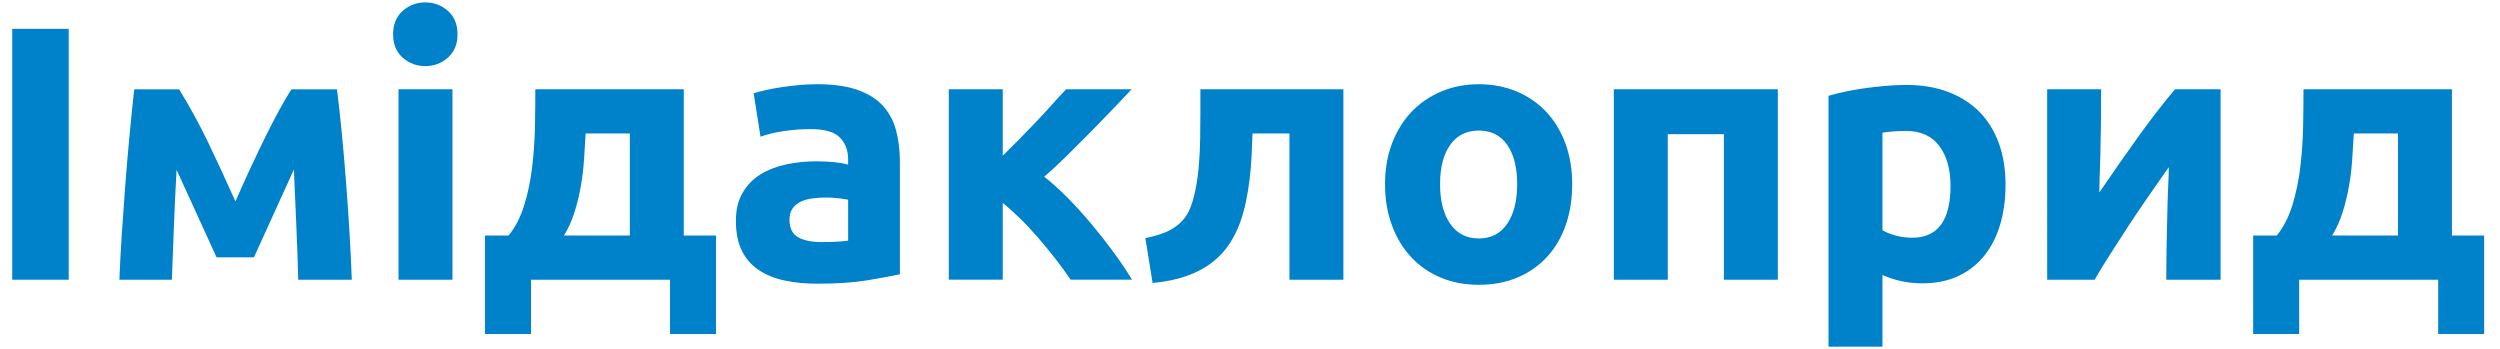
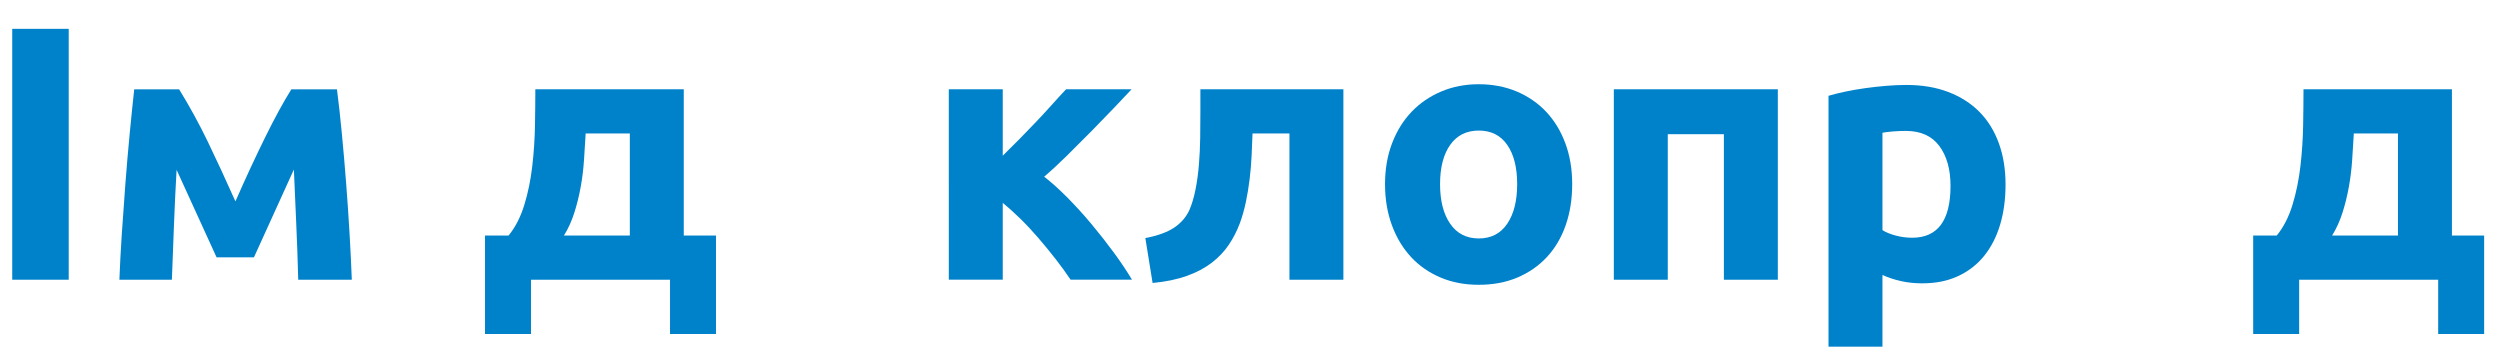
<svg xmlns="http://www.w3.org/2000/svg" id="a" data-name="Шар 2" width="966.77" height="135" viewBox="0 0 966.77 135">
  <defs>
    <style>
      .b {
        fill: #0082cb;
      }
    </style>
  </defs>
  <path class="b" d="M4.73,11.15H26.57V108.17H4.73V11.15Z" />
  <path class="b" d="M68.29,65.68c-.19,3.27-.37,6.83-.56,10.66-.19,3.83-.35,7.69-.49,11.57-.14,3.88-.28,7.57-.42,11.08-.14,3.51-.26,6.57-.35,9.19h-20.3c.19-5.13,.49-10.92,.91-17.36,.42-6.44,.89-13,1.4-19.67,.51-6.67,1.07-13.18,1.68-19.53,.61-6.35,1.19-12.04,1.75-17.08h17.36c4.02,6.52,7.72,13.28,11.1,20.27,3.37,6.99,6.93,14.68,10.67,23.06,3.93-8.94,7.77-17.21,11.52-24.81,3.75-7.59,7.12-13.77,10.11-18.52h17.64c.65,5.04,1.28,10.73,1.89,17.08,.61,6.35,1.17,12.86,1.68,19.53,.51,6.67,.96,13.23,1.33,19.67,.37,6.44,.65,12.23,.84,17.36h-20.72c-.19-7.29-.44-14.54-.77-21.74-.33-7.2-.63-14.16-.91-20.89l-15.44,33.95h-14.46l-15.45-33.81Z" />
-   <path class="b" d="M176.93,13.25c0,3.83-1.24,6.84-3.71,9.03-2.47,2.19-5.39,3.29-8.75,3.29s-6.28-1.1-8.75-3.29c-2.47-2.19-3.71-5.2-3.71-9.03s1.24-6.84,3.71-9.03c2.47-2.19,5.39-3.29,8.75-3.29s6.28,1.1,8.75,3.29c2.47,2.19,3.71,5.2,3.71,9.03Zm-1.96,94.92h-20.86V34.53h20.86V108.17Z" />
  <path class="b" d="M187.56,91.09h9.1c2.61-3.17,4.64-7.12,6.09-11.83,1.45-4.71,2.47-9.71,3.08-14.98,.61-5.27,.96-10.52,1.05-15.75,.09-5.23,.14-9.89,.14-14h57.4v56.56h12.46v38.08h-17.78v-21h-53.76v21h-17.78v-38.08Zm56,0V51.61h-17.08c-.19,3.27-.4,6.65-.63,10.15-.23,3.5-.65,6.95-1.26,10.36-.61,3.41-1.42,6.74-2.45,10.01-1.03,3.27-2.38,6.25-4.06,8.96h25.48Z" />
-   <path class="b" d="M315.94,32.57c6.16,0,11.29,.7,15.4,2.1,4.11,1.4,7.4,3.41,9.87,6.02,2.47,2.61,4.22,5.79,5.25,9.52,1.03,3.73,1.54,7.89,1.54,12.46v43.4c-2.99,.65-7.14,1.42-12.46,2.31-5.32,.89-11.76,1.33-19.32,1.33-4.76,0-9.08-.42-12.95-1.26-3.87-.84-7.21-2.22-10.01-4.13-2.8-1.91-4.95-4.41-6.44-7.49-1.49-3.08-2.24-6.86-2.24-11.34s.86-7.93,2.59-10.92c1.73-2.99,4.04-5.37,6.93-7.14,2.89-1.77,6.21-3.06,9.94-3.85,3.73-.79,7.61-1.19,11.62-1.19,2.71,0,5.11,.12,7.21,.35,2.1,.23,3.8,.54,5.11,.91v-1.96c0-3.55-1.07-6.39-3.22-8.54-2.15-2.15-5.88-3.22-11.2-3.22-3.55,0-7.05,.26-10.5,.77-3.45,.51-6.44,1.24-8.96,2.17l-2.66-16.8c1.21-.37,2.73-.77,4.55-1.19s3.8-.79,5.95-1.12c2.15-.33,4.41-.61,6.79-.84,2.38-.23,4.78-.35,7.21-.35Zm1.68,61.04c2.05,0,4.01-.05,5.88-.14,1.87-.09,3.36-.23,4.48-.42v-15.82c-.84-.19-2.1-.37-3.78-.56-1.68-.19-3.22-.28-4.62-.28-1.96,0-3.8,.12-5.53,.35-1.73,.23-3.24,.68-4.55,1.33-1.31,.65-2.33,1.54-3.08,2.66-.75,1.12-1.12,2.52-1.12,4.2,0,3.27,1.1,5.53,3.29,6.79,2.19,1.26,5.2,1.89,9.03,1.89Z" />
  <path class="b" d="M387.76,60.22c2-1.96,4.15-4.1,6.45-6.43s4.52-4.62,6.68-6.9c2.16-2.28,4.2-4.5,6.14-6.67,1.94-2.17,3.68-4.06,5.23-5.69h25.34c-1.85,1.98-4.15,4.42-6.91,7.3s-5.67,5.9-8.75,9.02c-3.08,3.13-6.18,6.23-9.31,9.31-3.13,3.08-6.07,5.81-8.84,8.17,2.79,2.16,5.76,4.83,8.93,8.02,3.16,3.19,6.26,6.6,9.3,10.23,3.04,3.64,5.93,7.32,8.68,11.06,2.75,3.74,5.09,7.25,7.05,10.52h-23.75c-1.68-2.52-3.6-5.17-5.75-7.93-2.15-2.76-4.38-5.48-6.69-8.17-2.31-2.68-4.66-5.2-7.07-7.55-2.41-2.35-4.65-4.37-6.72-6.06v29.7h-20.86V34.53h20.86v25.69Z" />
  <path class="b" d="M484.36,51.61c-.09,2.71-.21,5.58-.35,8.61-.14,3.03-.4,6.07-.77,9.1-.37,3.03-.86,6-1.47,8.89-.61,2.89-1.38,5.6-2.31,8.12-1.12,2.99-2.54,5.76-4.27,8.33-1.73,2.57-3.92,4.88-6.58,6.93-2.66,2.05-5.88,3.76-9.66,5.11-3.78,1.35-8.19,2.26-13.23,2.73l-2.8-17.36c4.76-.93,8.45-2.26,11.06-3.99,2.61-1.73,4.57-3.94,5.88-6.65,1.03-2.33,1.84-5.04,2.45-8.12,.61-3.08,1.05-6.32,1.33-9.73,.28-3.41,.44-6.88,.49-10.43,.05-3.55,.07-6.95,.07-10.22v-8.4h55.3V108.17h-20.86V51.61h-14.28Z" />
  <path class="b" d="M607.98,71.21c0,5.79-.84,11.08-2.52,15.89-1.68,4.81-4.11,8.91-7.28,12.32-3.17,3.41-6.98,6.04-11.41,7.91-4.43,1.87-9.4,2.8-14.91,2.8s-10.34-.93-14.77-2.8c-4.43-1.87-8.24-4.5-11.41-7.91-3.17-3.41-5.65-7.51-7.42-12.32-1.77-4.81-2.66-10.1-2.66-15.89s.91-11.06,2.73-15.82c1.82-4.76,4.34-8.82,7.56-12.18,3.22-3.36,7.05-5.97,11.48-7.84,4.43-1.87,9.26-2.8,14.49-2.8s10.2,.93,14.63,2.8c4.43,1.87,8.24,4.48,11.41,7.84,3.17,3.36,5.65,7.42,7.42,12.18,1.77,4.76,2.66,10.03,2.66,15.82Zm-21.28,0c0-6.44-1.28-11.5-3.85-15.19-2.57-3.69-6.23-5.53-10.99-5.53s-8.45,1.84-11.06,5.53c-2.61,3.69-3.92,8.75-3.92,15.19s1.31,11.55,3.92,15.33c2.61,3.78,6.3,5.67,11.06,5.67s8.42-1.89,10.99-5.67c2.57-3.78,3.85-8.89,3.85-15.33Z" />
  <path class="b" d="M687.5,34.53V108.17h-20.86V51.89h-21.7v56.28h-20.86V34.53h63.42Z" />
  <path class="b" d="M775.56,71.35c0,5.69-.7,10.87-2.1,15.54-1.4,4.67-3.45,8.68-6.16,12.04-2.71,3.36-6.07,5.97-10.08,7.84-4.01,1.87-8.63,2.8-13.86,2.8-2.89,0-5.6-.28-8.12-.84-2.52-.56-4.95-1.35-7.28-2.38v27.72h-20.86V37.05c1.87-.56,4.01-1.1,6.44-1.61,2.43-.51,4.97-.96,7.63-1.33,2.66-.37,5.37-.68,8.12-.91,2.75-.23,5.39-.35,7.91-.35,6.07,0,11.48,.91,16.24,2.73,4.76,1.82,8.77,4.39,12.04,7.7,3.27,3.31,5.76,7.35,7.49,12.11,1.73,4.76,2.59,10.08,2.59,15.96Zm-21.28,.56c0-6.44-1.45-11.6-4.34-15.47-2.89-3.87-7.19-5.81-12.88-5.81-1.87,0-3.59,.07-5.18,.21-1.59,.14-2.89,.3-3.92,.49v37.66c1.31,.84,3.01,1.54,5.11,2.1,2.1,.56,4.22,.84,6.37,.84,9.89,0,14.84-6.67,14.84-20.02Z" />
-   <path class="b" d="M858.72,34.53V108.17h-21c0-4.67,.05-9.31,.14-13.93,.09-4.62,.19-8.89,.28-12.81,.09-3.92,.21-7.35,.35-10.29s.21-5.11,.21-6.51c-2.71,3.83-5.41,7.7-8.12,11.62-2.71,3.92-5.3,7.77-7.77,11.55-2.47,3.78-4.81,7.4-7,10.85-2.19,3.45-4.13,6.63-5.81,9.52h-18.34V34.53h20.86c0,4.67-.02,9.12-.07,13.37-.05,4.25-.12,8.1-.21,11.55-.09,3.45-.19,6.46-.28,9.03-.09,2.57-.14,4.55-.14,5.95,5.6-8.21,10.76-15.59,15.47-22.12,4.71-6.53,9.31-12.46,13.79-17.78h17.64Z" />
  <path class="b" d="M871.32,91.09h9.1c2.61-3.17,4.64-7.12,6.09-11.83,1.45-4.71,2.47-9.71,3.08-14.98,.61-5.27,.96-10.52,1.05-15.75,.09-5.23,.14-9.89,.14-14h57.4v56.56h12.46v38.08h-17.78v-21h-53.76v21h-17.78v-38.08Zm56,0V51.61h-17.08c-.19,3.27-.4,6.65-.63,10.15-.23,3.5-.65,6.95-1.26,10.36-.61,3.41-1.42,6.74-2.45,10.01-1.03,3.27-2.38,6.25-4.06,8.96h25.48Z" />
</svg>